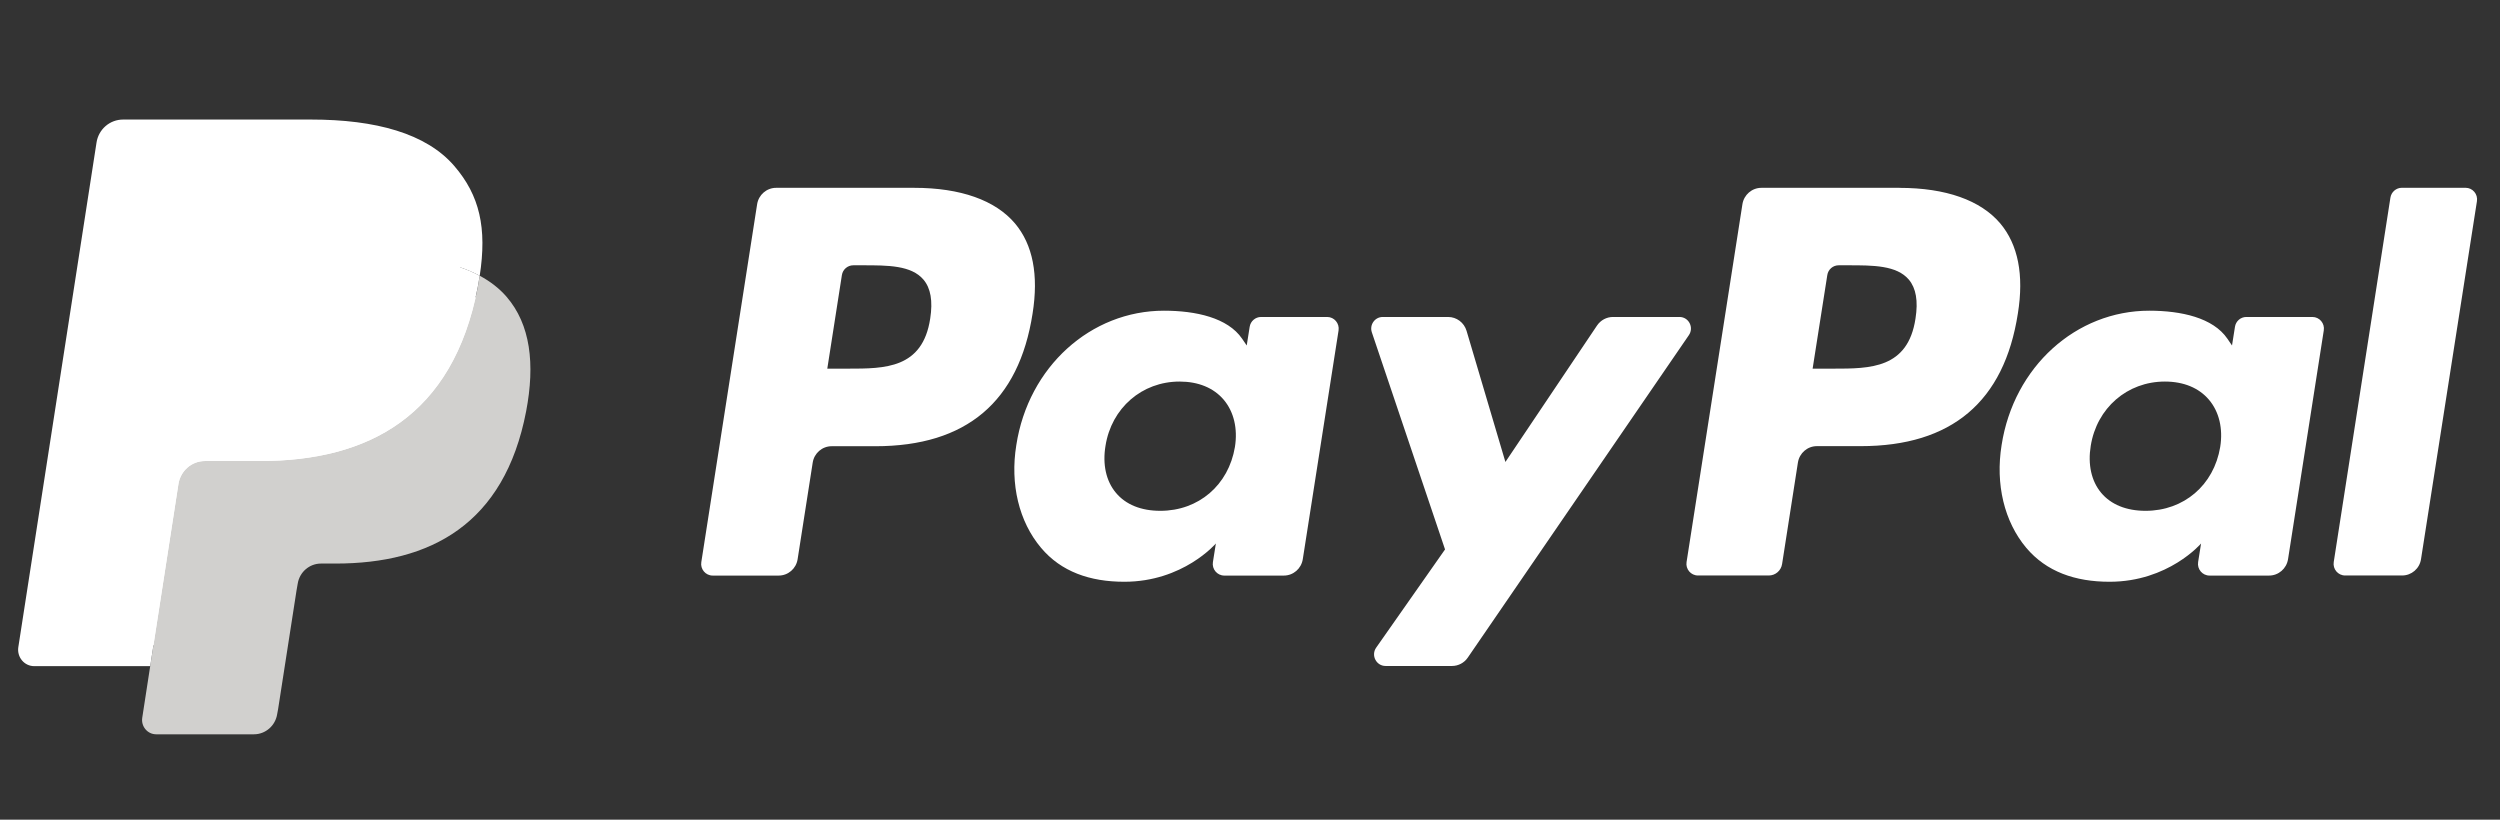
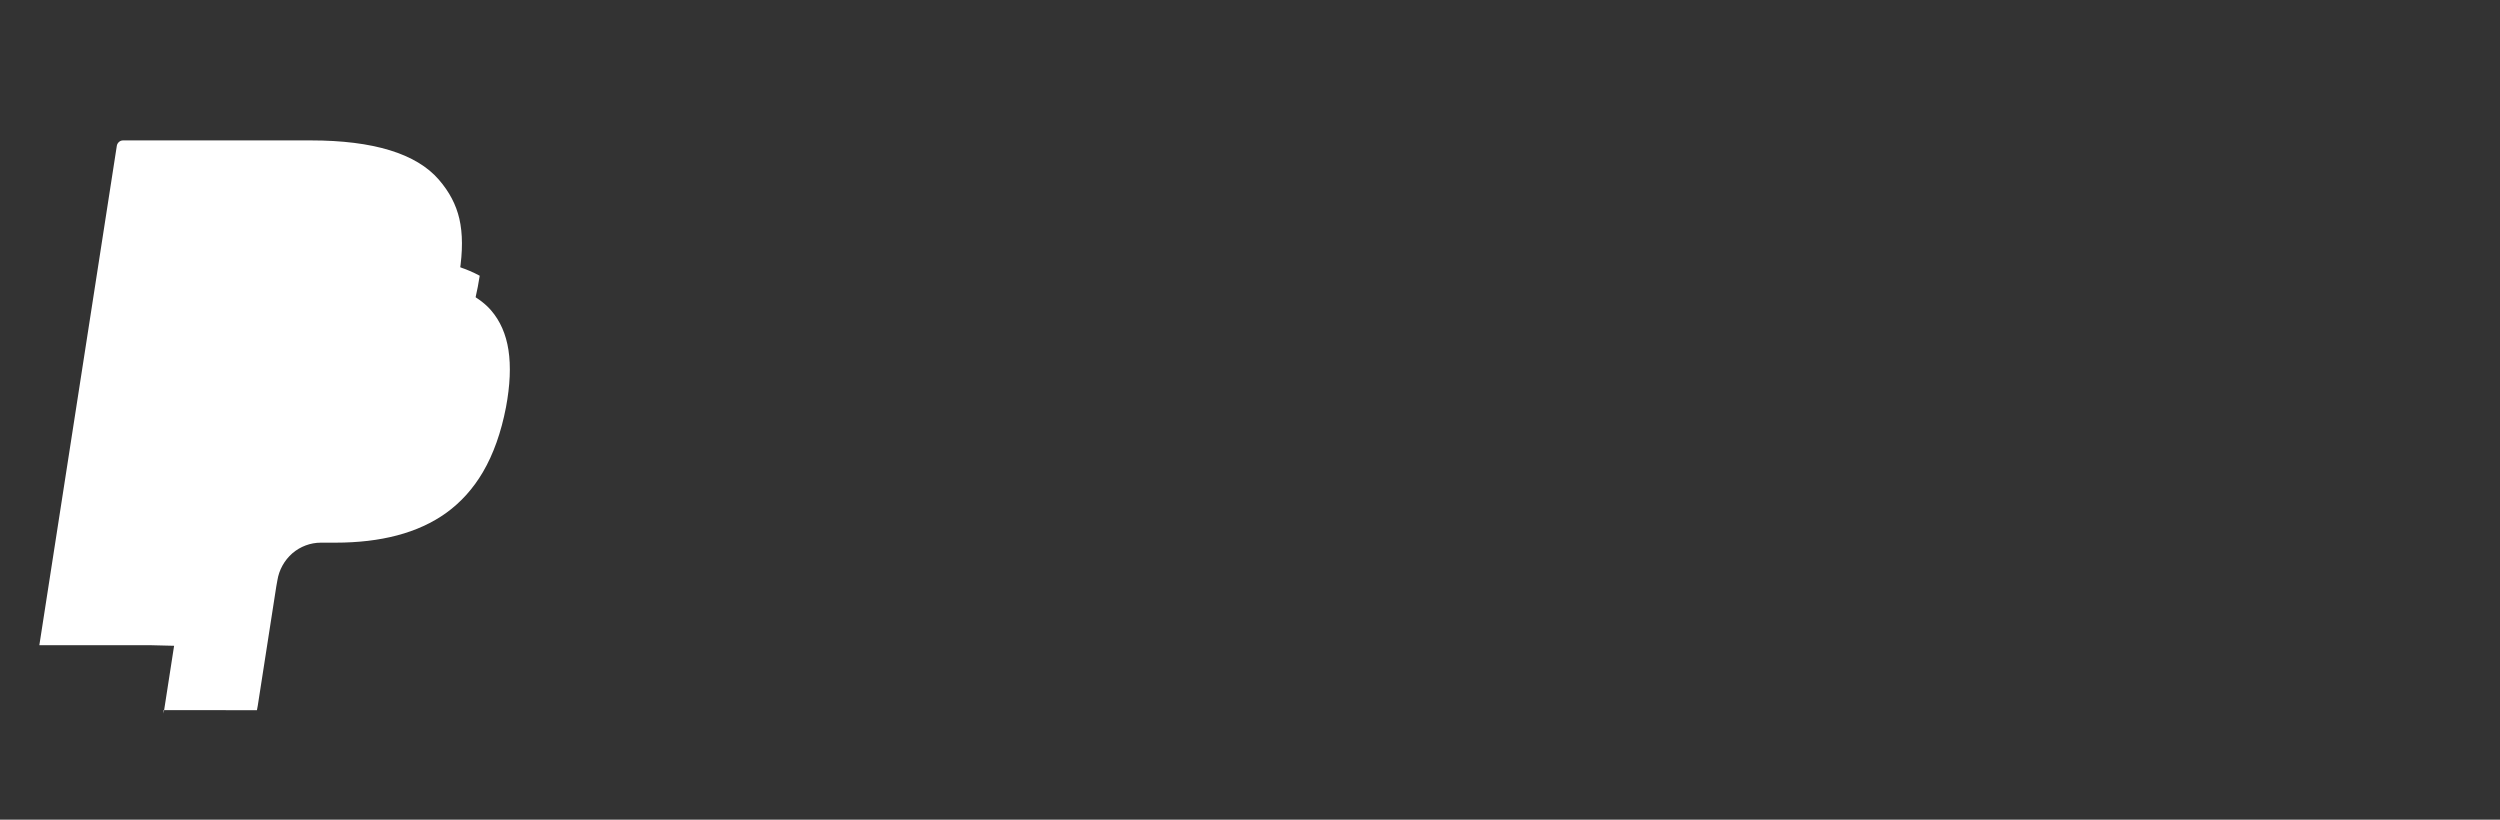
<svg xmlns="http://www.w3.org/2000/svg" width="61" height="20" fill="none" viewBox="0 0 61 20">
  <rect x="0" y="0" width="61" height="20" fill="#333333" stroke="none" />
  <g clip-path="url(#clip0)">
-     <path fill="#fff" d="M22.697 7.773c-.185 1.222-1.108 1.222-2.002 1.222h-.509l.356-2.282c.021-.138.14-.24.278-.24h.233c.609 0 1.183 0 1.48.35.177.21.23.52.164.95zm-.39-3.19h-3.37c-.23 0-.427.17-.463.4l-1.362 8.733c-.028.171.105.328.277.328H19c.23 0 .427-.169.462-.4l.368-2.356c.035-.23.232-.4.462-.4h1.067c2.22 0 3.502-1.086 3.836-3.238.15-.941.007-1.68-.429-2.198-.479-.567-1.33-.869-2.457-.869zM30.132 10.907c-.156.932-.888 1.557-1.82 1.557-.47 0-.844-.152-1.084-.44-.24-.286-.329-.693-.254-1.145.145-.923.889-1.569 1.808-1.569.458 0 .831.154 1.077.444.247.293.345.703.273 1.153zm2.25-3.173H30.77c-.138 0-.257.102-.278.24l-.072.456-.113-.166c-.35-.512-1.13-.683-1.906-.683-1.784 0-3.308 1.365-3.603 3.279-.155.955.065 1.867.602 2.505.491.585 1.195.83 2.033.83 1.437 0 2.234-.934 2.234-.934l-.072.454c-.028.173.105.329.277.329h1.454c.23 0 .426-.169.462-.4l.873-5.582c.026-.172-.105-.328-.278-.328zM40.978 7.734h-1.622c-.154 0-.3.078-.388.208l-2.236 3.33-.948-3.2c-.06-.201-.243-.338-.45-.338h-1.595c-.193 0-.328.191-.266.375l1.786 5.297-1.68 2.396c-.132.189.002.448.23.448h1.619c.153 0 .298-.075.385-.203l5.395-7.868c.13-.188-.002-.445-.23-.445zM46.738 7.773c-.184 1.222-1.109 1.222-2.002 1.222h-.508l.358-2.282c.02-.138.138-.24.277-.24h.233c.609 0 1.183 0 1.48.35.175.21.23.52.162.95zm-.39-3.19h-3.37c-.231 0-.427.17-.463.4l-1.363 8.732c-.027.171.105.327.278.327h1.73c.16 0 .298-.118.323-.28l.386-2.476c.036-.23.232-.4.462-.4H45.4c2.22 0 3.502-1.085 3.836-3.237.152-.941.005-1.68-.43-2.198-.48-.566-1.329-.867-2.457-.867zM54.173 10.907c-.155.932-.888 1.557-1.821 1.557-.468 0-.843-.152-1.084-.44-.239-.286-.328-.693-.254-1.145.147-.923.89-1.569 1.809-1.569.458 0 .83.154 1.076.444.248.293.346.703.274 1.153zm2.25-3.173H54.81c-.138 0-.256.102-.277.24l-.072.456-.113-.166c-.35-.512-1.128-.683-1.906-.683-1.784 0-3.306 1.365-3.603 3.279-.154.955.065 1.867.6 2.505.493.585 1.196.83 2.034.83 1.437 0 2.233-.934 2.233-.934l-.072.454c-.027.173.105.329.278.329h1.453c.23 0 .427-.169.463-.4l.872-5.582c.028-.172-.105-.328-.277-.328zM58.326 4.823l-1.383 8.891c-.027.172.105.328.278.328h1.39c.23 0 .428-.168.462-.4l1.364-8.732c.028-.173-.105-.328-.277-.328h-1.558c-.136.001-.255.103-.276.241z" />
-   </g>
+     </g>
  <g clip-path="url(#clip1)">
-     <path fill="#fff" d="M3.992 17.409l.256-1.652-.57-.014H.96L2.85 3.56c.005-.036.024-.071.053-.096.027-.025.062-.038.1-.038h4.584c1.522 0 2.572.322 3.121.958.258.298.42.61.5.952.083.361.085.79.004 1.315l-.005.037v.336l.257.148c.216.116.389.25.52.403.22.255.363.58.422.964.061.395.04.866-.06 1.398-.118.612-.307 1.146-.563 1.582-.236.402-.535.735-.893.994-.34.245-.744.431-1.202.551-.442.117-.947.177-1.501.177h-.358c-.254 0-.502.093-.696.26-.195.171-.325.405-.365.66l-.027.15-.452 2.91-.02.107c-.006.033-.015.05-.029.062-.012.011-.03.017-.046.017H3.992v.003z" />
-     <path fill="#D1D0CE" d="M11.705 6.728c-.014.089-.029.18-.046.273-.606 3.156-2.673 4.248-5.315 4.248H5c-.323 0-.596.238-.646.562l-.689 4.442-.194 1.259c-.033.213.128.405.34.405h2.385c.282 0 .523-.209.567-.492l.023-.124.45-2.898.028-.16c.044-.283.285-.492.567-.492h.357c2.31 0 4.12-.954 4.65-3.716.22-1.155.106-2.118-.479-2.795-.178-.205-.397-.374-.654-.512z" />
+     <path fill="#fff" d="M3.992 17.409l.256-1.652-.57-.014H.96L2.85 3.56c.005-.036.024-.071.053-.096.027-.025.062-.038.1-.038h4.584c1.522 0 2.572.322 3.121.958.258.298.42.61.5.952.083.361.085.79.004 1.315l-.005.037v.336l.257.148c.216.116.389.25.52.403.22.255.363.58.422.964.061.395.04.866-.06 1.398-.118.612-.307 1.146-.563 1.582-.236.402-.535.735-.893.994-.34.245-.744.431-1.202.551-.442.117-.947.177-1.501.177h-.358c-.254 0-.502.093-.696.26-.195.171-.325.405-.365.66l-.027.15-.452 2.91-.02.107H3.992v.003z" />
    <path fill="#fff" d="M11.072 6.471c-.091-.027-.187-.051-.284-.075-.099-.022-.199-.042-.303-.058-.363-.06-.76-.088-1.185-.088H5.706c-.089 0-.172.02-.248.057-.165.08-.288.241-.319.436l-.763 4.925-.022.143c.05-.324.323-.562.646-.562h1.344c2.642 0 4.71-1.092 5.314-4.249.018-.093.033-.183.047-.272-.153-.083-.319-.154-.497-.213-.044-.016-.089-.03-.136-.044z" />
-     <path fill="#fff" d="M5.14 6.744c.03-.195.153-.355.318-.435.076-.037.16-.058.248-.058H9.3c.425 0 .822.028 1.185.088.104.017.204.036.303.059.097.022.193.047.284.075.047.014.092.028.136.043.178.06.344.13.497.213.18-1.167-.001-1.96-.621-2.68-.684-.794-1.917-1.132-3.497-1.132H3.003c-.324 0-.599.238-.648.562L.447 15.791c-.037.243.146.463.388.463h2.83l.71-4.585.764-4.925z" />
  </g>
  <defs>
    <clipPath id="clip0">
      <path fill="#fff" d="M0 0H43.333V11.667H0z" transform="translate(17.108 4.583)" />
    </clipPath>
    <clipPath id="clip1">
      <path fill="#fff" d="M0 0H12.5V15H0z" transform="translate(.441 2.917)" />
    </clipPath>
  </defs>
</svg>